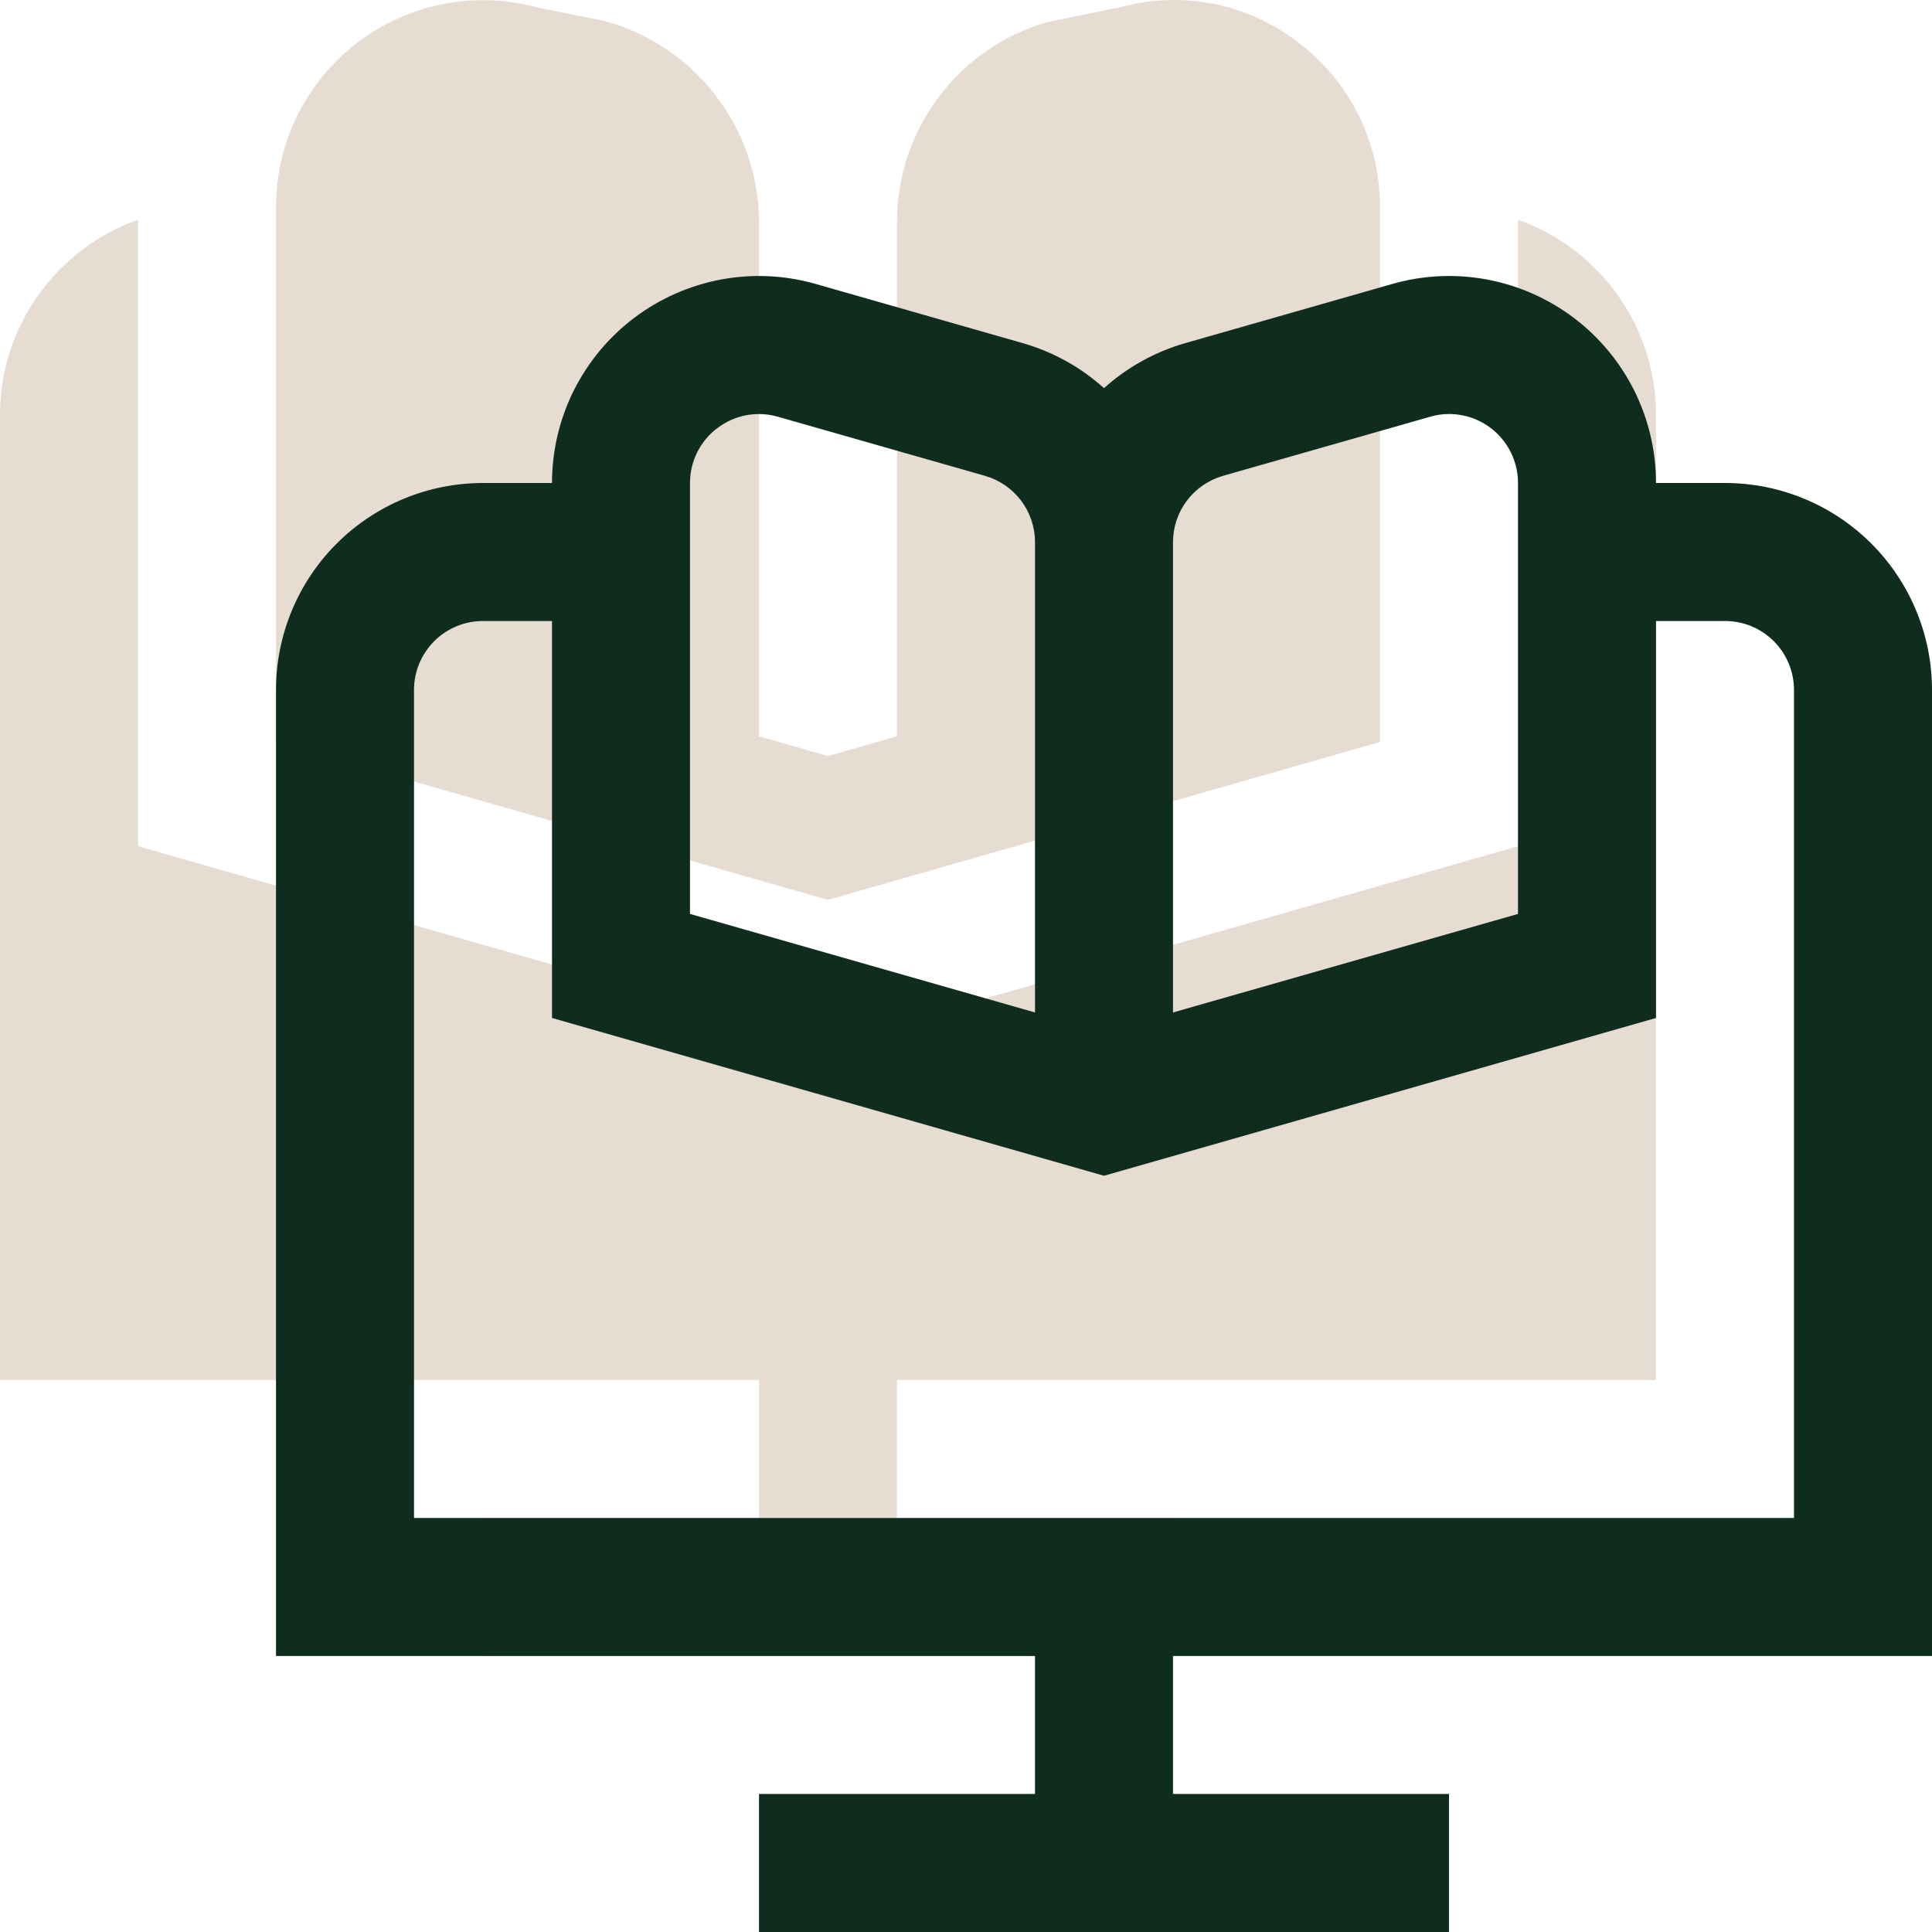
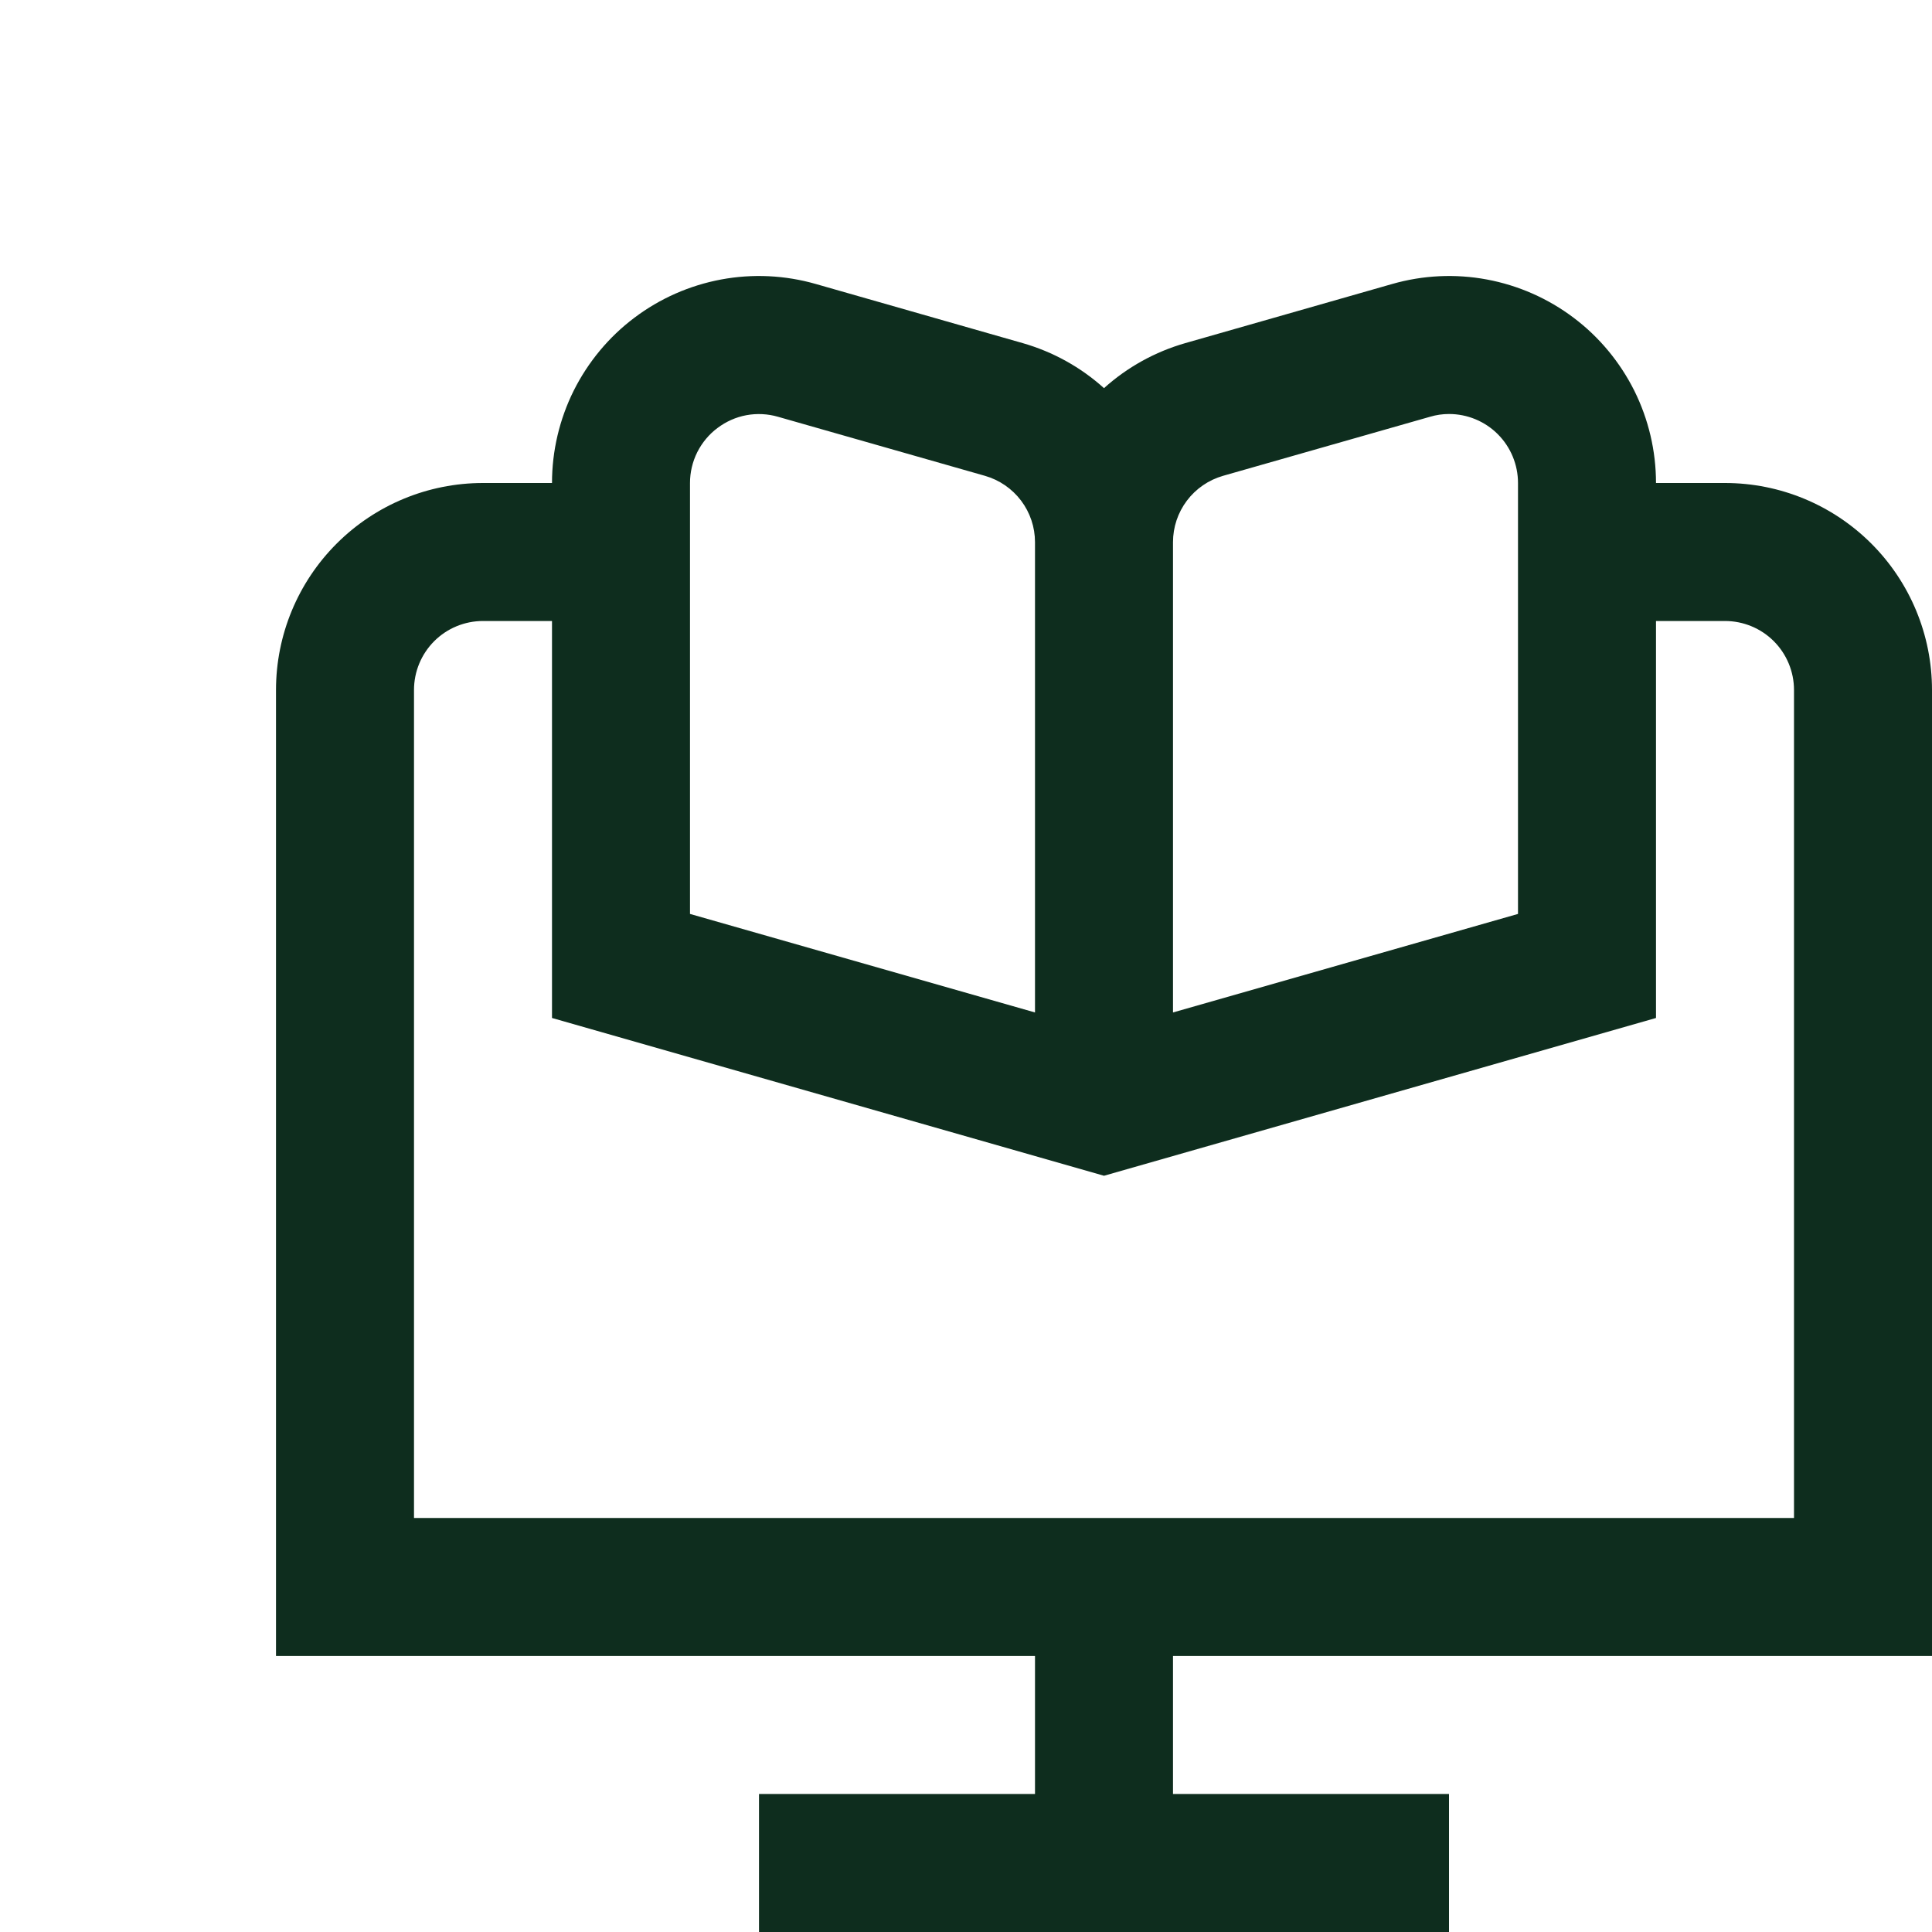
<svg xmlns="http://www.w3.org/2000/svg" width="21" height="21" viewBox="0 0 21 21" fill="none">
-   <path d="M9 9.781L3 8.066V2.251C3 1.903 3.081 1.56 3.236 1.248C3.392 0.936 3.617 0.665 3.895 0.455C4.173 0.246 4.496 0.103 4.838 0.04C5.181 -0.024 5.533 -0.007 5.868 0.088L6.562 0.226C7.042 0.354 7.468 0.636 7.772 1.029C8.077 1.422 8.245 1.904 8.25 2.401V8.003L9 8.218L9.75 8.003V2.401C9.752 1.913 9.913 1.439 10.207 1.05C10.501 0.66 10.913 0.376 11.382 0.241L12.188 0.076C12.515 -0.012 12.859 -0.024 13.191 0.042C13.524 0.108 13.837 0.25 14.105 0.457C14.384 0.666 14.61 0.937 14.765 1.248C14.921 1.56 15.001 1.903 15 2.251V8.065L9 9.781ZM18 15V4.501C17.998 4.037 17.853 3.586 17.584 3.208C17.316 2.83 16.937 2.544 16.5 2.389V9.198L9 11.341L1.5 9.198V2.389C1.063 2.544 0.684 2.83 0.416 3.208C0.147 3.586 0.002 4.037 0 4.501L0 15H8.25V16.5H5.25V18H12.75V16.5H9.75V15H18Z" fill="#E6DCD2" />
  <path d="M21 18V7.5C21 6.903 20.763 6.331 20.341 5.909C19.919 5.487 19.347 5.25 18.75 5.25H18C18 4.901 17.919 4.558 17.764 4.246C17.608 3.935 17.383 3.663 17.105 3.454C16.827 3.244 16.504 3.102 16.162 3.038C15.819 2.974 15.467 2.991 15.132 3.087L12.882 3.73C12.555 3.824 12.253 3.991 12 4.219C11.747 3.991 11.445 3.824 11.118 3.73L8.868 3.087C8.533 2.991 8.181 2.974 7.838 3.038C7.496 3.102 7.173 3.244 6.895 3.454C6.617 3.663 6.392 3.935 6.236 4.246C6.081 4.558 6 4.901 6 5.25H5.25C4.653 5.25 4.081 5.487 3.659 5.909C3.237 6.331 3 6.903 3 7.5V18H11.25V19.5H8.25V21H15.75V19.5H12.75V18H21ZM12.75 5.893C12.75 5.73 12.803 5.572 12.901 5.442C12.999 5.312 13.137 5.217 13.294 5.172L15.544 4.53C15.611 4.51 15.68 4.5 15.75 4.5C15.949 4.5 16.14 4.579 16.28 4.719C16.421 4.86 16.5 5.051 16.5 5.25V9.934L12.75 11.005V5.893ZM7.5 5.25C7.5 5.134 7.527 5.019 7.579 4.915C7.631 4.812 7.706 4.721 7.799 4.652C7.892 4.582 7.999 4.534 8.113 4.513C8.227 4.492 8.345 4.498 8.456 4.53L10.706 5.172C10.863 5.217 11.001 5.312 11.099 5.442C11.197 5.572 11.25 5.73 11.25 5.893V11.005L7.5 9.934V5.25ZM4.5 7.5C4.5 7.301 4.579 7.11 4.72 6.969C4.86 6.829 5.051 6.75 5.25 6.75H6V11.065L12 12.78L18 11.065V6.75H18.75C18.949 6.75 19.14 6.829 19.28 6.969C19.421 7.11 19.5 7.301 19.5 7.5V16.5H4.5V7.5Z" fill="#0E2D1E" />
</svg>